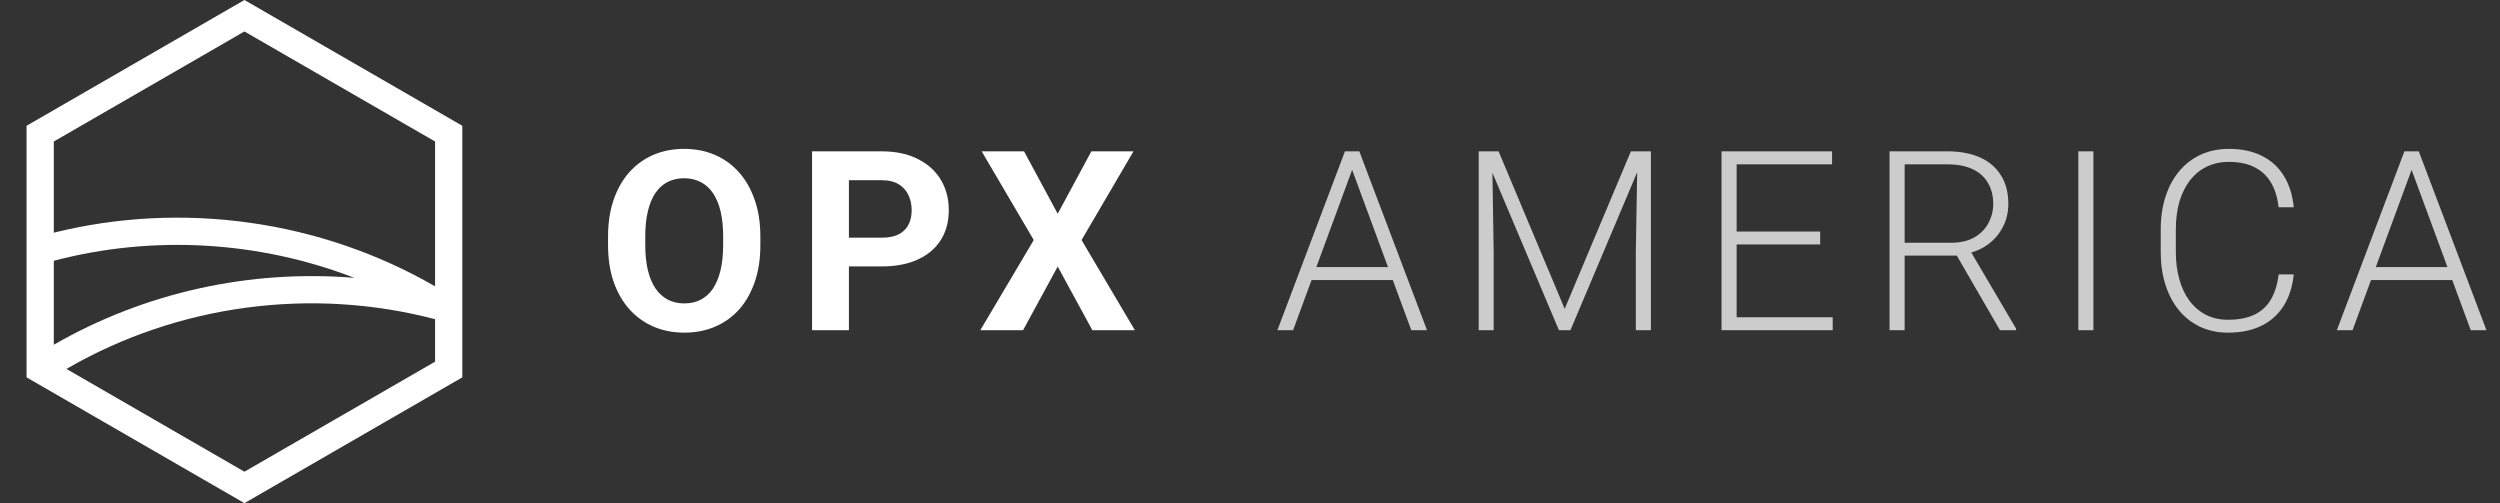
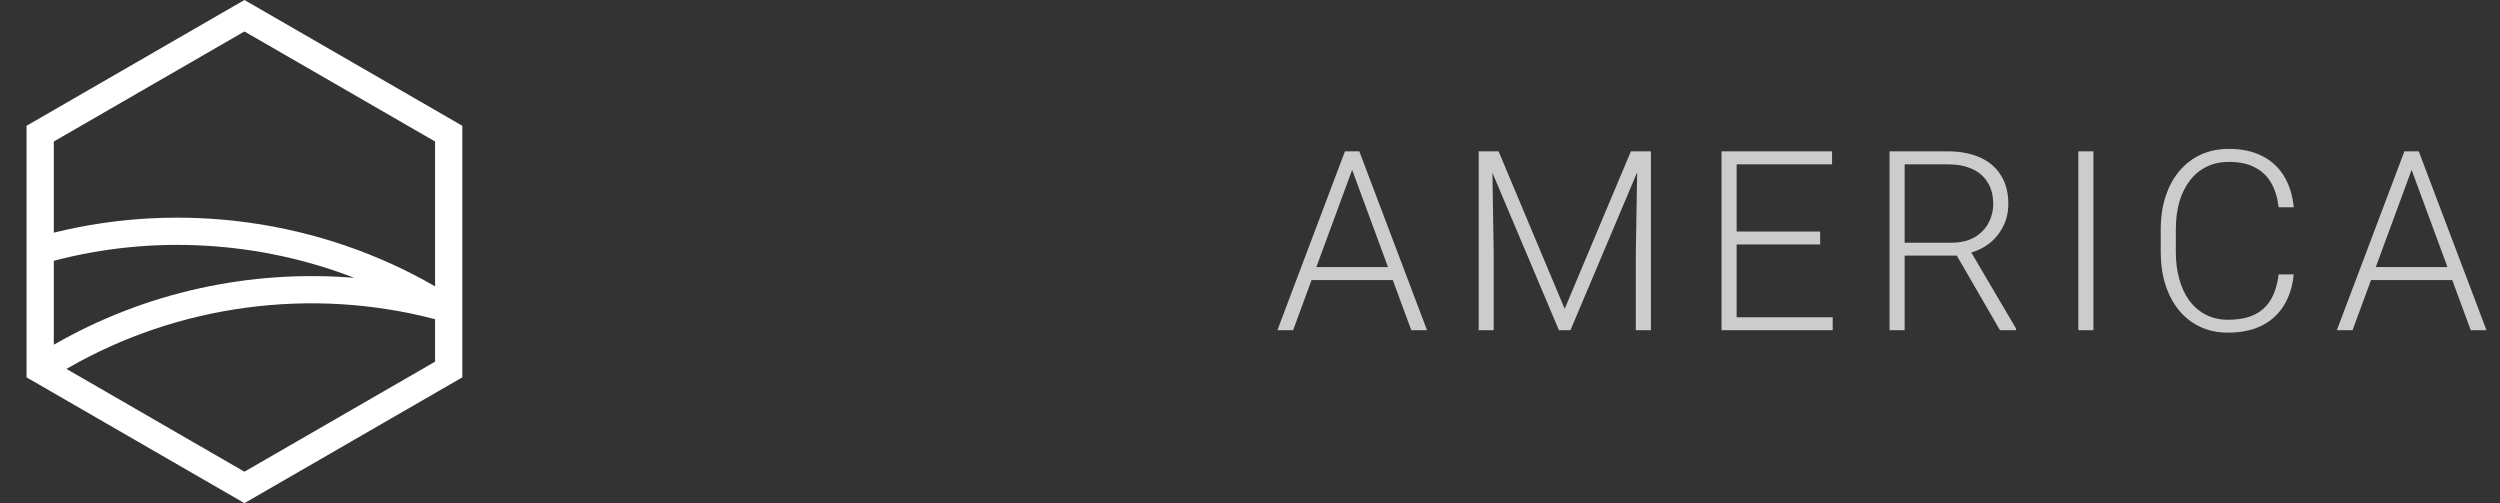
<svg xmlns="http://www.w3.org/2000/svg" width="159" height="32" viewBox="0 0 159 32" fill="none">
  <rect x="0" y="0" width="159" height="32" fill="#333333" stroke="none" />
  <path d="M1.689 8V24L15.546 32L29.403 24V8L15.546 0L1.689 8ZM3.422 16.585C9.746 14.924 16.477 15.329 22.535 17.671C15.929 17.126 9.213 18.585 3.422 21.926V16.585ZM15.546 30L4.225 23.463L4.279 23.433C11.324 19.364 19.813 18.236 27.671 20.302V23.002L15.546 30ZM27.671 18.211C20.366 13.995 11.59 12.774 3.422 14.798V9L15.546 2.001L27.671 9V18.211Z" fill="white" />
-   <path d="M48.359 15.047V15.586C48.359 16.451 48.242 17.227 48.008 17.914C47.773 18.602 47.443 19.188 47.016 19.672C46.589 20.151 46.078 20.518 45.484 20.773C44.896 21.029 44.242 21.156 43.523 21.156C42.81 21.156 42.156 21.029 41.562 20.773C40.974 20.518 40.464 20.151 40.031 19.672C39.599 19.188 39.263 18.602 39.023 17.914C38.789 17.227 38.672 16.451 38.672 15.586V15.047C38.672 14.177 38.789 13.401 39.023 12.719C39.258 12.031 39.589 11.445 40.016 10.961C40.448 10.477 40.958 10.107 41.547 9.852C42.141 9.596 42.794 9.469 43.508 9.469C44.227 9.469 44.88 9.596 45.469 9.852C46.062 10.107 46.573 10.477 47 10.961C47.432 11.445 47.766 12.031 48 12.719C48.24 13.401 48.359 14.177 48.359 15.047ZM45.992 15.586V15.031C45.992 14.427 45.938 13.896 45.828 13.438C45.719 12.979 45.557 12.594 45.344 12.281C45.13 11.969 44.87 11.734 44.562 11.578C44.255 11.417 43.904 11.336 43.508 11.336C43.112 11.336 42.76 11.417 42.453 11.578C42.151 11.734 41.893 11.969 41.68 12.281C41.471 12.594 41.312 12.979 41.203 13.438C41.094 13.896 41.039 14.427 41.039 15.031V15.586C41.039 16.185 41.094 16.716 41.203 17.18C41.312 17.638 41.474 18.026 41.688 18.344C41.901 18.656 42.161 18.893 42.469 19.055C42.776 19.216 43.128 19.297 43.523 19.297C43.919 19.297 44.271 19.216 44.578 19.055C44.885 18.893 45.143 18.656 45.352 18.344C45.56 18.026 45.719 17.638 45.828 17.18C45.938 16.716 45.992 16.185 45.992 15.586ZM56.077 16.945H53.178V15.117H56.077C56.525 15.117 56.889 15.044 57.17 14.898C57.452 14.747 57.657 14.539 57.788 14.273C57.918 14.008 57.983 13.708 57.983 13.375C57.983 13.037 57.918 12.721 57.788 12.43C57.657 12.138 57.452 11.904 57.17 11.727C56.889 11.55 56.525 11.461 56.077 11.461H53.991V21H51.647V9.625H56.077C56.967 9.625 57.73 9.786 58.366 10.109C59.006 10.427 59.496 10.867 59.834 11.43C60.173 11.992 60.342 12.635 60.342 13.359C60.342 14.094 60.173 14.729 59.834 15.266C59.496 15.802 59.006 16.216 58.366 16.508C57.73 16.799 56.967 16.945 56.077 16.945ZM65.13 9.625L67.27 13.594L69.411 9.625H72.091L68.786 15.266L72.177 21H69.473L67.27 16.953L65.067 21H62.348L65.747 15.266L62.434 9.625H65.13Z" fill="white" />
  <path d="M86.18 10.305L82.242 21H81.242L85.539 9.625H86.234L86.18 10.305ZM89.758 21L85.812 10.305L85.758 9.625H86.453L90.758 21H89.758ZM89.055 16.984V17.812H83.016V16.984H89.055ZM94.342 9.625H95.311L99.514 19.641L103.725 9.625H104.686L99.881 21H99.147L94.342 9.625ZM94.045 9.625H94.897L94.998 16.031V21H94.045V9.625ZM104.147 9.625H104.998V21H104.038V16.031L104.147 9.625ZM116.559 20.18V21H110.161V20.18H116.559ZM110.45 9.625V21H109.489V9.625H110.45ZM115.763 14.727V15.547H110.161V14.727H115.763ZM116.52 9.625V10.453H110.161V9.625H116.52ZM120.175 9.625H123.87C124.657 9.625 125.339 9.753 125.917 10.008C126.495 10.263 126.941 10.641 127.253 11.141C127.571 11.635 127.73 12.245 127.73 12.969C127.73 13.505 127.615 13.992 127.386 14.43C127.162 14.867 126.852 15.234 126.456 15.531C126.06 15.823 125.602 16.023 125.081 16.133L124.745 16.258H120.8L120.784 15.438H124.089C124.683 15.438 125.178 15.323 125.573 15.094C125.969 14.865 126.266 14.562 126.464 14.188C126.667 13.807 126.769 13.401 126.769 12.969C126.769 12.453 126.657 12.008 126.433 11.633C126.214 11.253 125.889 10.961 125.456 10.758C125.024 10.555 124.495 10.453 123.87 10.453H121.136V21H120.175V9.625ZM127.198 21L124.253 15.914L125.284 15.906L128.222 20.898V21H127.198ZM133.142 9.625V21H132.181V9.625H133.142ZM144.922 17.453H145.883C145.805 18.219 145.594 18.88 145.25 19.438C144.906 19.99 144.438 20.414 143.844 20.711C143.25 21.008 142.534 21.156 141.695 21.156C141.049 21.156 140.464 21.034 139.938 20.789C139.417 20.544 138.969 20.198 138.594 19.75C138.219 19.297 137.93 18.755 137.727 18.125C137.523 17.495 137.422 16.794 137.422 16.023V14.602C137.422 13.831 137.523 13.133 137.727 12.508C137.93 11.878 138.221 11.336 138.602 10.883C138.982 10.43 139.438 10.081 139.969 9.836C140.5 9.591 141.099 9.469 141.766 9.469C142.573 9.469 143.271 9.617 143.859 9.914C144.448 10.206 144.911 10.628 145.25 11.18C145.594 11.732 145.805 12.398 145.883 13.18H144.922C144.849 12.565 144.688 12.044 144.438 11.617C144.188 11.19 143.841 10.865 143.398 10.641C142.961 10.412 142.417 10.297 141.766 10.297C141.234 10.297 140.76 10.398 140.344 10.602C139.927 10.805 139.573 11.096 139.281 11.477C138.99 11.852 138.766 12.302 138.609 12.828C138.458 13.354 138.383 13.94 138.383 14.586V16.023C138.383 16.648 138.456 17.224 138.602 17.75C138.747 18.276 138.961 18.732 139.242 19.117C139.529 19.503 139.878 19.802 140.289 20.016C140.701 20.229 141.169 20.336 141.695 20.336C142.367 20.336 142.927 20.229 143.375 20.016C143.828 19.797 144.18 19.474 144.43 19.047C144.68 18.62 144.844 18.088 144.922 17.453ZM153.561 10.305L149.623 21H148.623L152.92 9.625H153.616L153.561 10.305ZM157.139 21L153.194 10.305L153.139 9.625H153.834L158.139 21H157.139ZM156.436 16.984V17.812H150.397V16.984H156.436Z" fill="white" fill-opacity="0.75" />
</svg>